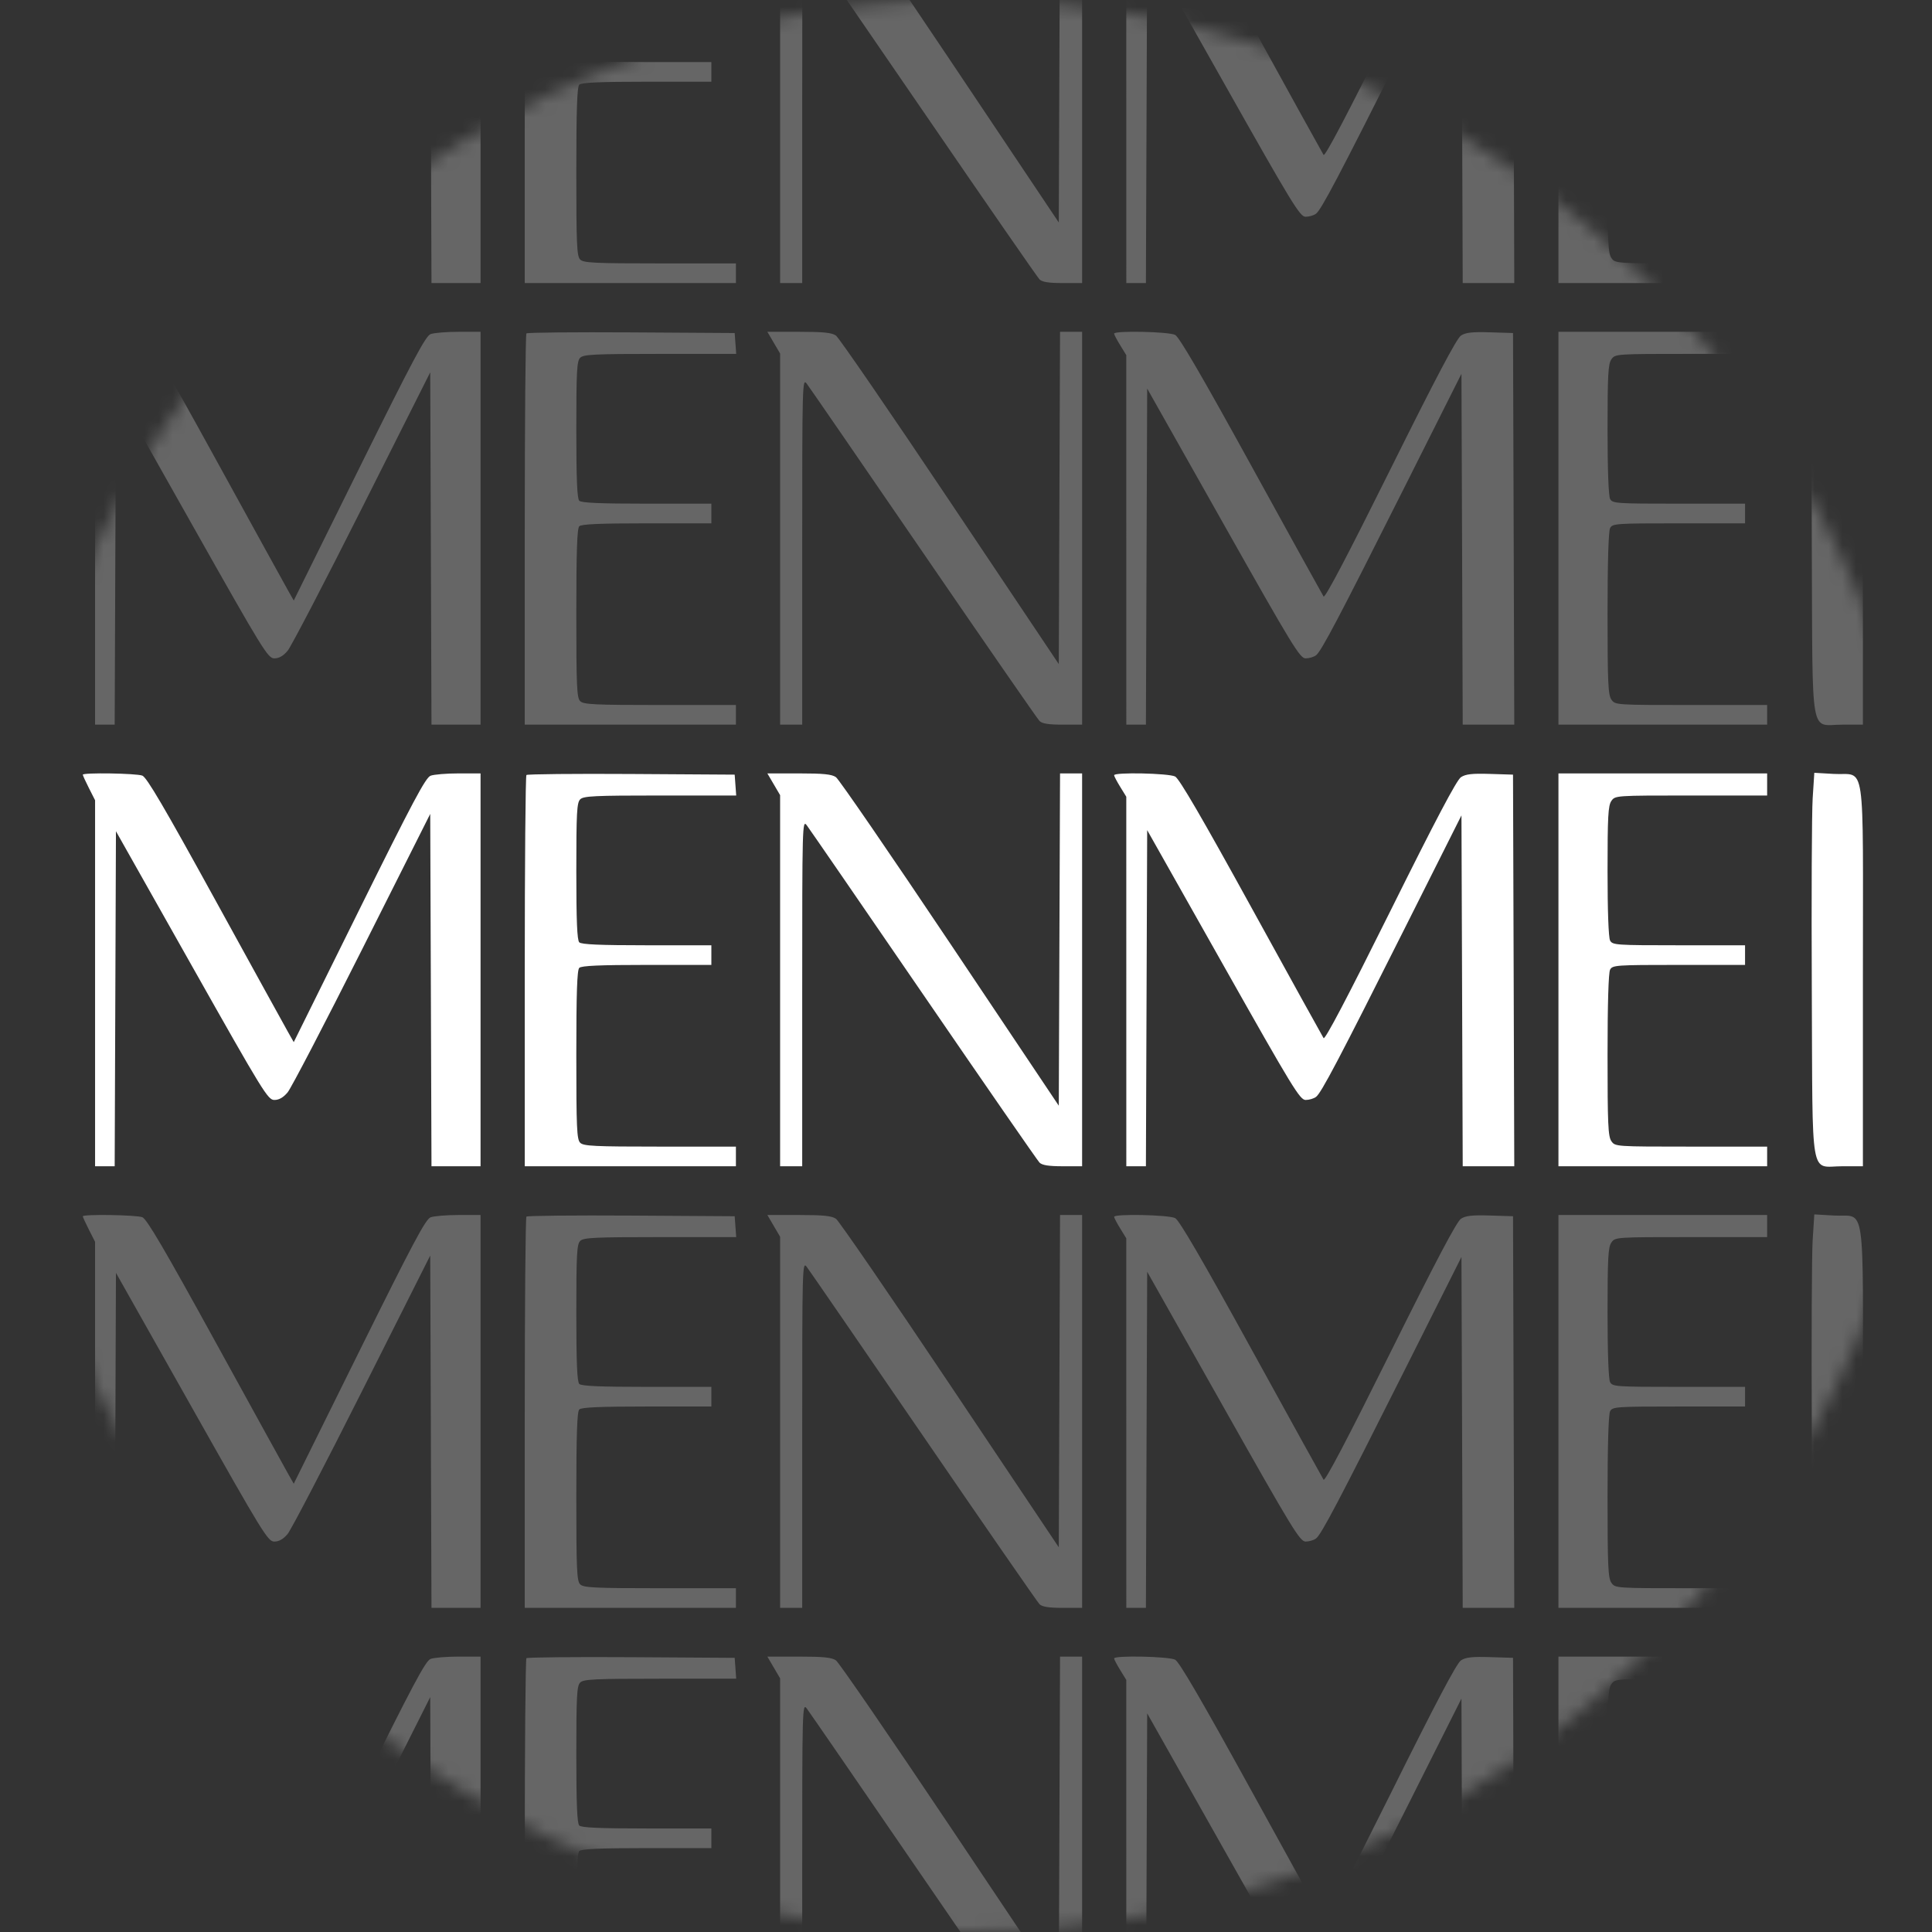
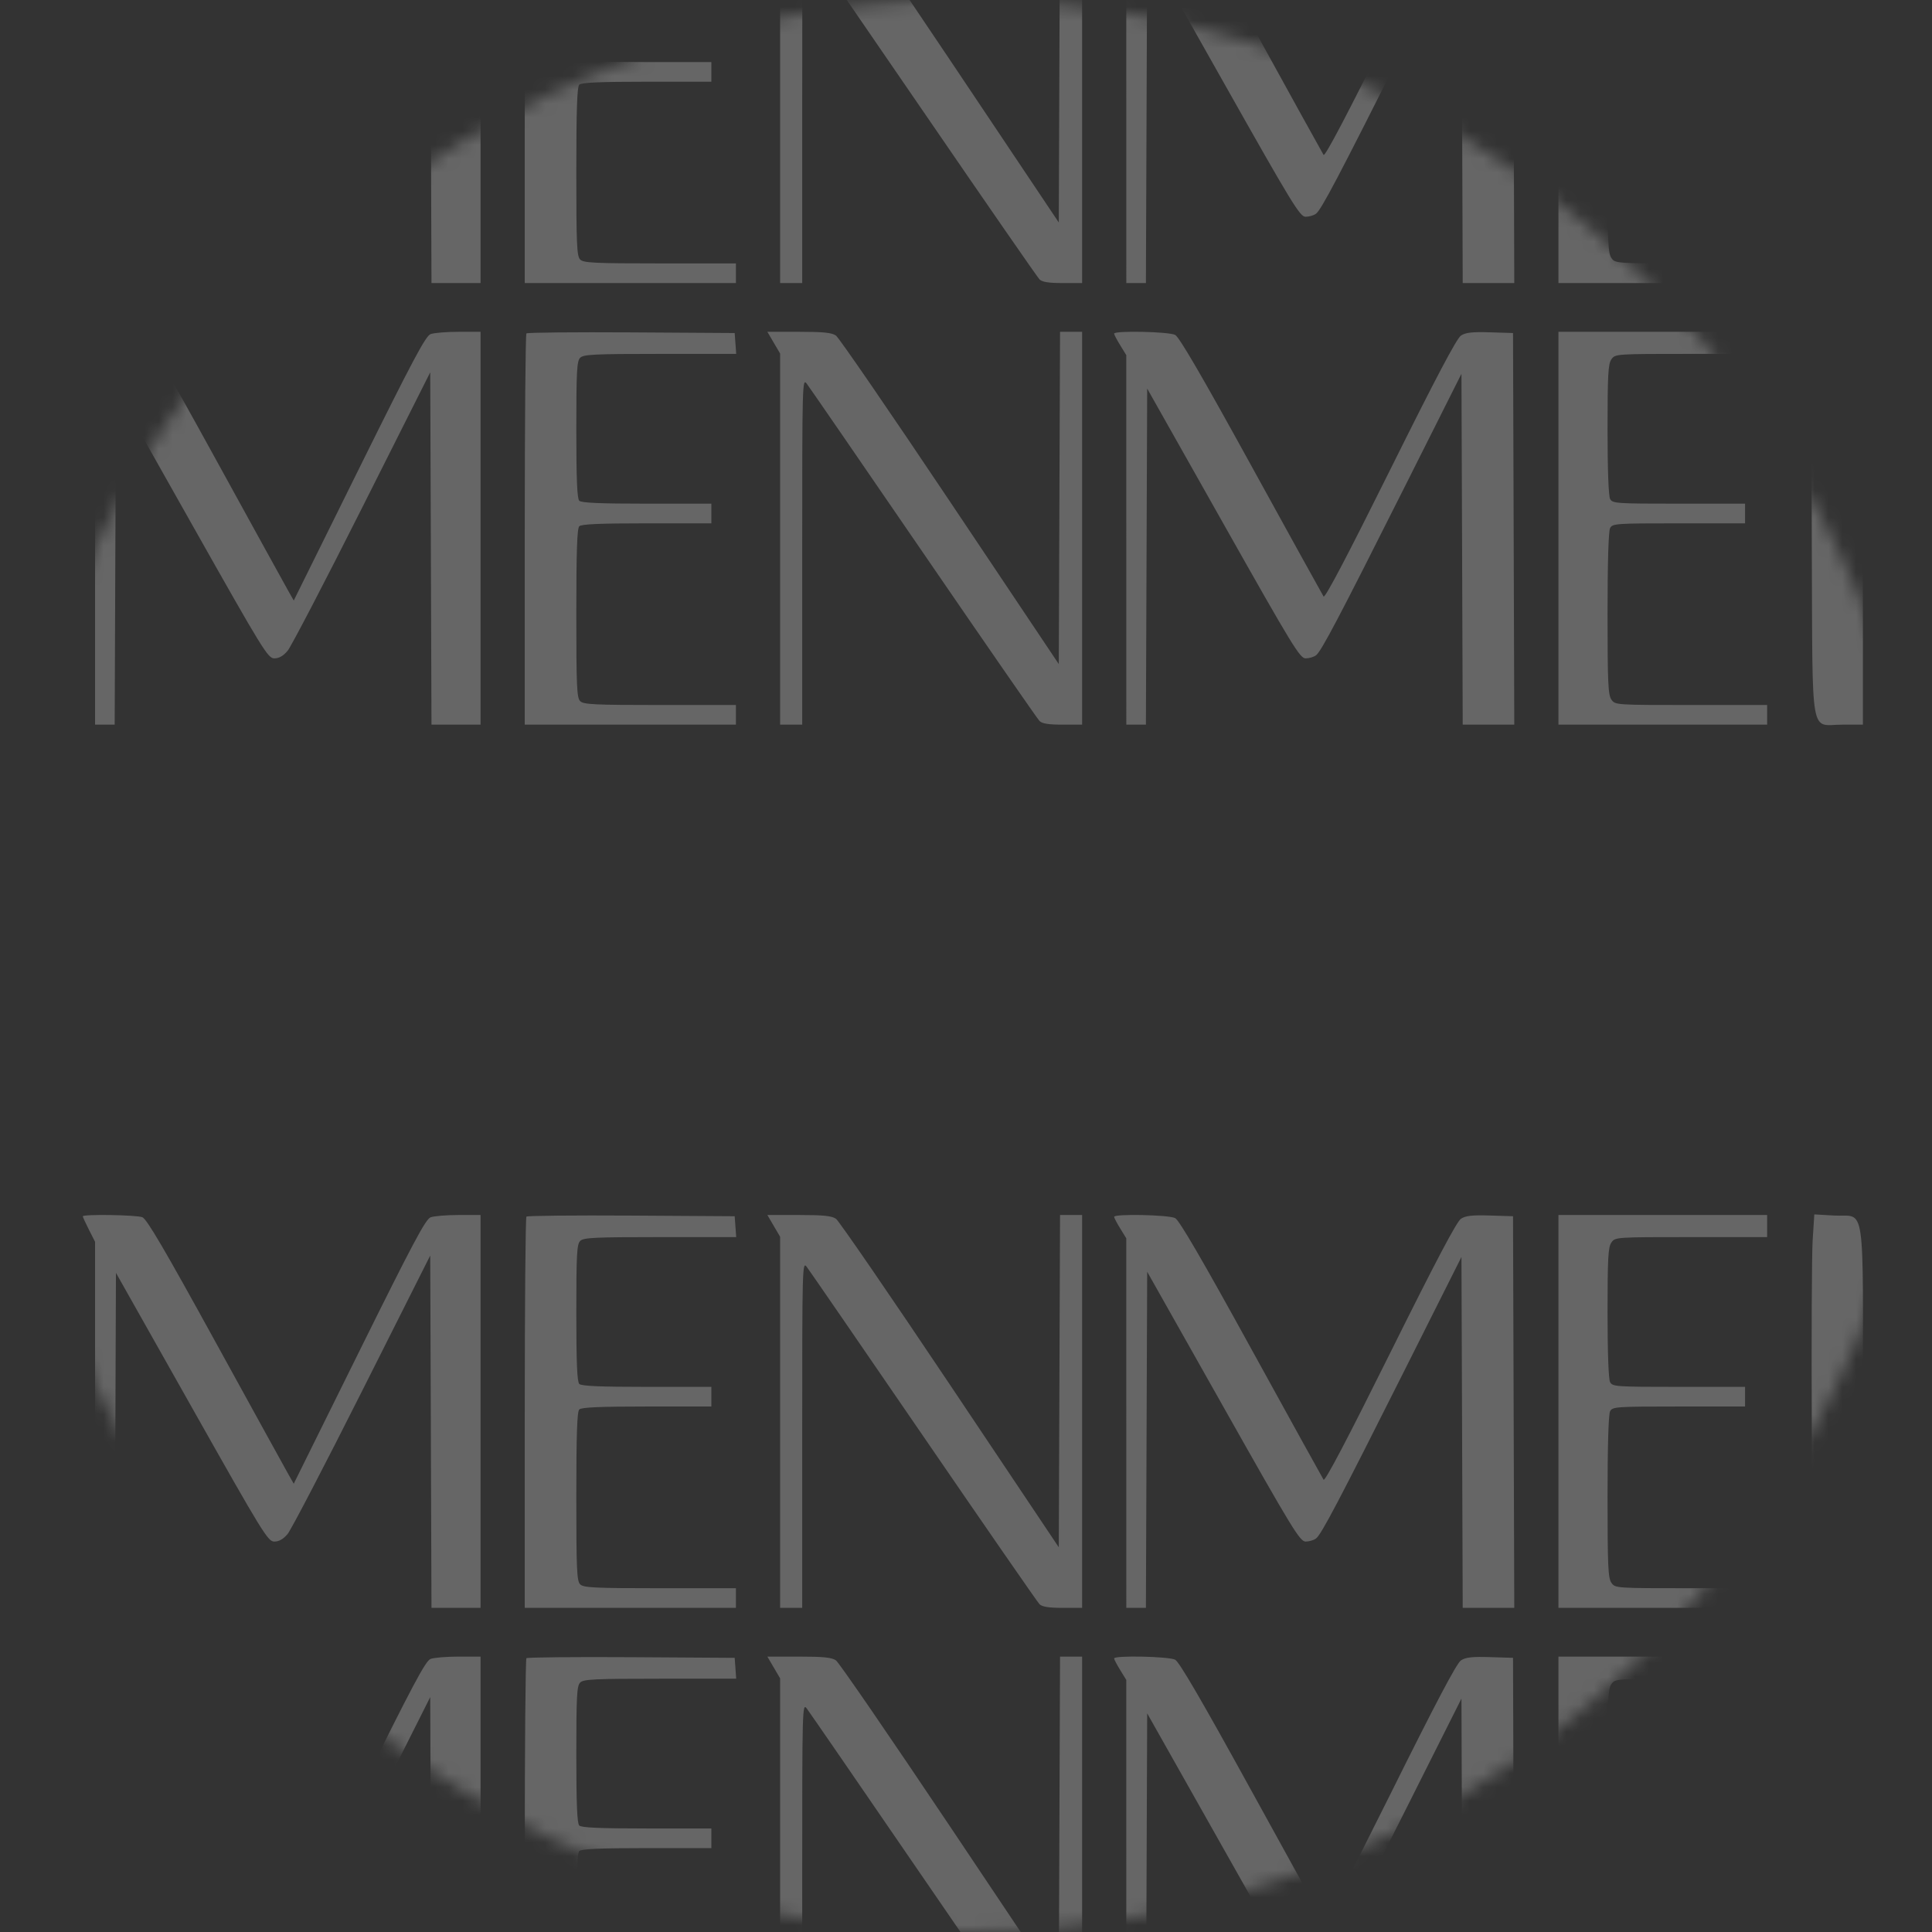
<svg xmlns="http://www.w3.org/2000/svg" width="140" height="140" viewBox="0 0 140 140" fill="none">
  <rect x="0" y="0" width="140" height="140" fill="#333333" stroke="none" />
  <mask id="mask0_188_4980" style="mask-type:alpha" maskUnits="userSpaceOnUse" x="0" y="0" width="140" height="140">
    <circle cx="70" cy="70" r="70" fill="#C46404" />
  </mask>
  <g mask="url(#mask0_188_4980)">
-     <path fill-rule="evenodd" clip-rule="evenodd" d="M6 56.138C6 56.191 6.2 56.628 6.445 57.111L6.89 57.989V71.25V84.511H7.6H8.31L8.356 72.373L8.402 60.234L13.894 69.971C19.099 79.198 19.412 79.707 19.883 79.707C20.22 79.707 20.529 79.53 20.841 79.159C21.095 78.857 23.524 74.193 26.239 68.795L31.176 58.979L31.222 71.745L31.267 84.511H33.045H34.823V70.277V56.044H33.234C32.359 56.044 31.445 56.119 31.201 56.212C30.838 56.35 29.902 58.11 26.022 65.948L21.286 75.517L20.885 74.809C20.664 74.421 18.291 70.112 15.61 65.234C11.906 58.494 10.634 56.326 10.313 56.204C9.868 56.035 6 55.976 6 56.138ZM38.146 56.16C38.08 56.227 38.026 62.633 38.026 70.396V84.511H45.676H53.327V83.799V83.088H47.824C43.059 83.088 42.284 83.05 42.042 82.808C41.798 82.565 41.762 81.738 41.762 76.439C41.762 71.939 41.818 70.293 41.976 70.135C42.131 69.98 43.466 69.921 46.869 69.921H51.548V69.21V68.498H46.869C43.466 68.498 42.131 68.44 41.976 68.285C41.82 68.129 41.762 66.738 41.762 63.138C41.762 58.89 41.801 58.165 42.042 57.924C42.284 57.682 43.06 57.645 47.834 57.645H53.348L53.293 56.889L53.238 56.133L45.752 56.086C41.635 56.061 38.213 56.094 38.146 56.16ZM56.068 56.831L56.53 57.619V71.065V84.511H57.33H58.131V71.944C58.131 59.718 58.14 59.388 58.458 59.8C58.637 60.034 62.446 65.569 66.922 72.101C71.398 78.634 75.18 84.098 75.326 84.245C75.518 84.436 75.988 84.511 77.003 84.511H78.414V70.277V56.044H77.615H76.815L76.769 68.084L76.724 80.124L68.846 68.357C64.513 61.885 60.792 56.467 60.577 56.317C60.275 56.105 59.669 56.044 57.897 56.044H55.606L56.068 56.831ZM80.733 56.177C80.736 56.25 80.935 56.631 81.177 57.022L81.615 57.734L81.616 71.122L81.617 84.511H82.327H83.037L83.083 72.333L83.129 60.155L88.644 69.931C93.687 78.872 94.197 79.707 94.614 79.707C94.865 79.707 95.203 79.607 95.364 79.485C95.748 79.193 96.985 76.842 101.864 67.128L105.903 59.085L105.949 71.798L105.994 84.511H107.862H109.73L109.685 70.322L109.639 56.133L107.973 56.081C106.671 56.041 106.21 56.093 105.866 56.318C105.555 56.522 104.043 59.389 100.743 66.031C97.632 72.291 96.01 75.378 95.911 75.225C95.829 75.099 93.471 70.831 90.671 65.742C87.096 59.243 85.454 56.423 85.156 56.269C84.692 56.029 80.723 55.947 80.733 56.177ZM112.931 70.277V84.511H120.492H128.054V83.799V83.088H122.549C117.061 83.088 117.042 83.086 116.766 82.692C116.529 82.354 116.489 81.454 116.489 76.453C116.489 72.765 116.557 70.483 116.673 70.266C116.848 69.938 117.094 69.921 121.655 69.921H126.453V69.21V68.498H121.655C117.094 68.498 116.848 68.481 116.673 68.154C116.56 67.942 116.489 66.013 116.489 63.123C116.489 59.169 116.532 58.374 116.766 58.04C117.042 57.646 117.061 57.645 122.549 57.645H128.054V56.844V56.044H120.492H112.931V70.277ZM131.353 57.846C131.287 58.86 131.259 65.107 131.29 71.727C131.355 85.85 131.123 84.511 133.508 84.511H134.993V70.661C134.993 54.562 135.234 56.218 132.874 56.081L131.472 56L131.353 57.846Z" fill="white" />
    <path fill-rule="evenodd" clip-rule="evenodd" d="M6 88.138C6 88.191 6.2 88.628 6.445 89.111L6.89 89.989V103.25V116.511H7.6H8.31L8.356 104.373L8.402 92.234L13.894 101.971C19.099 111.198 19.412 111.707 19.883 111.707C20.22 111.707 20.529 111.53 20.841 111.159C21.095 110.857 23.524 106.193 26.239 100.795L31.176 90.979L31.222 103.745L31.267 116.511H33.045H34.823V102.277V88.044H33.234C32.359 88.044 31.445 88.119 31.201 88.212C30.838 88.35 29.902 90.11 26.022 97.948L21.286 107.517L20.885 106.81C20.664 106.421 18.291 102.112 15.61 97.234C11.906 90.494 10.634 88.326 10.313 88.204C9.868 88.035 6 87.976 6 88.138ZM38.146 88.16C38.08 88.227 38.026 94.633 38.026 102.396V116.511H45.676H53.327V115.799V115.088H47.824C43.059 115.088 42.284 115.05 42.042 114.808C41.798 114.565 41.762 113.738 41.762 108.439C41.762 103.939 41.818 102.293 41.976 102.135C42.131 101.98 43.466 101.921 46.869 101.921H51.548V101.21V100.498H46.869C43.466 100.498 42.131 100.44 41.976 100.285C41.82 100.129 41.762 98.738 41.762 95.138C41.762 90.89 41.801 90.165 42.042 89.924C42.284 89.682 43.06 89.645 47.834 89.645H53.348L53.293 88.889L53.238 88.133L45.752 88.086C41.635 88.061 38.213 88.094 38.146 88.16ZM56.068 88.831L56.53 89.619V103.065V116.511H57.33H58.131V103.944C58.131 91.718 58.14 91.388 58.458 91.8C58.637 92.034 62.446 97.569 66.922 104.101C71.398 110.634 75.18 116.098 75.326 116.245C75.518 116.436 75.988 116.511 77.003 116.511H78.414V102.277V88.044H77.615H76.815L76.769 100.084L76.724 112.123L68.846 100.357C64.513 93.885 60.792 88.467 60.577 88.317C60.275 88.106 59.669 88.044 57.897 88.044H55.606L56.068 88.831ZM80.733 88.177C80.736 88.25 80.935 88.631 81.177 89.022L81.615 89.734L81.616 103.122L81.617 116.511H82.327H83.037L83.083 104.333L83.129 92.155L88.644 101.931C93.687 110.872 94.197 111.707 94.614 111.707C94.865 111.707 95.203 111.607 95.364 111.485C95.748 111.193 96.985 108.842 101.864 99.128L105.903 91.085L105.949 103.798L105.994 116.511H107.862H109.73L109.685 102.322L109.639 88.133L107.973 88.081C106.671 88.041 106.21 88.093 105.866 88.318C105.555 88.522 104.043 91.389 100.743 98.031C97.632 104.291 96.01 107.378 95.911 107.225C95.829 107.099 93.471 102.831 90.671 97.742C87.096 91.243 85.454 88.423 85.156 88.269C84.692 88.029 80.723 87.947 80.733 88.177ZM112.931 102.277V116.511H120.492H128.054V115.799V115.088H122.549C117.061 115.088 117.042 115.086 116.766 114.692C116.529 114.354 116.489 113.454 116.489 108.453C116.489 104.765 116.557 102.483 116.673 102.266C116.848 101.938 117.094 101.921 121.655 101.921H126.453V101.21V100.498H121.655C117.094 100.498 116.848 100.481 116.673 100.154C116.56 99.942 116.489 98.013 116.489 95.123C116.489 91.169 116.532 90.374 116.766 90.04C117.042 89.646 117.061 89.645 122.549 89.645H128.054V88.844V88.044H120.492H112.931V102.277ZM131.353 89.846C131.287 90.86 131.259 97.107 131.29 103.727C131.355 117.85 131.123 116.511 133.508 116.511H134.993V102.661C134.993 86.562 135.234 88.218 132.874 88.081L131.472 88L131.353 89.846Z" fill="white" fill-opacity="0.25" />
    <path fill-rule="evenodd" clip-rule="evenodd" d="M6 120.138C6 120.191 6.2 120.628 6.445 121.111L6.89 121.989V135.25V148.511H7.6H8.31L8.356 136.373L8.402 124.234L13.894 133.971C19.099 143.198 19.412 143.707 19.883 143.707C20.22 143.707 20.529 143.53 20.841 143.159C21.095 142.857 23.524 138.193 26.239 132.795L31.176 122.979L31.222 135.745L31.267 148.511H33.045H34.823V134.277V120.044H33.234C32.359 120.044 31.445 120.119 31.201 120.212C30.838 120.35 29.902 122.11 26.022 129.948L21.286 139.517L20.885 138.81C20.664 138.421 18.291 134.112 15.61 129.234C11.906 122.494 10.634 120.326 10.313 120.204C9.868 120.035 6 119.976 6 120.138ZM38.146 120.16C38.08 120.227 38.026 126.633 38.026 134.396V148.511H45.676H53.327V147.799V147.088H47.824C43.059 147.088 42.284 147.05 42.042 146.808C41.798 146.565 41.762 145.738 41.762 140.439C41.762 135.939 41.818 134.293 41.976 134.135C42.131 133.98 43.466 133.921 46.869 133.921H51.548V133.21V132.498H46.869C43.466 132.498 42.131 132.44 41.976 132.285C41.82 132.129 41.762 130.738 41.762 127.137C41.762 122.89 41.801 122.165 42.042 121.924C42.284 121.682 43.06 121.645 47.834 121.645H53.348L53.293 120.889L53.238 120.133L45.752 120.086C41.635 120.061 38.213 120.094 38.146 120.16ZM56.068 120.831L56.53 121.619V135.065V148.511H57.33H58.131V135.944C58.131 123.717 58.14 123.388 58.458 123.8C58.637 124.034 62.446 129.569 66.922 136.101C71.398 142.634 75.18 148.098 75.326 148.245C75.518 148.436 75.988 148.511 77.003 148.511H78.414V134.277V120.044H77.615H76.815L76.769 132.084L76.724 144.123L68.846 132.357C64.513 125.885 60.792 120.467 60.577 120.317C60.275 120.106 59.669 120.044 57.897 120.044H55.606L56.068 120.831ZM80.733 120.177C80.736 120.25 80.935 120.631 81.177 121.022L81.615 121.734L81.616 135.122L81.617 148.511H82.327H83.037L83.083 136.333L83.129 124.155L88.644 133.931C93.687 142.872 94.197 143.707 94.614 143.707C94.865 143.707 95.203 143.607 95.364 143.485C95.748 143.193 96.985 140.842 101.864 131.128L105.903 123.085L105.949 135.798L105.994 148.511H107.862H109.73L109.685 134.322L109.639 120.133L107.973 120.081C106.671 120.041 106.21 120.093 105.866 120.318C105.555 120.522 104.043 123.389 100.743 130.031C97.632 136.291 96.01 139.378 95.911 139.225C95.829 139.099 93.471 134.831 90.671 129.742C87.096 123.243 85.454 120.423 85.156 120.269C84.692 120.029 80.723 119.947 80.733 120.177ZM112.931 134.277V148.511H120.492H128.054V147.799V147.088H122.549C117.061 147.088 117.042 147.086 116.766 146.692C116.529 146.354 116.489 145.454 116.489 140.453C116.489 136.765 116.557 134.483 116.673 134.266C116.848 133.938 117.094 133.921 121.655 133.921H126.453V133.21V132.498H121.655C117.094 132.498 116.848 132.481 116.673 132.154C116.56 131.942 116.489 130.013 116.489 127.123C116.489 123.169 116.532 122.374 116.766 122.04C117.042 121.646 117.061 121.645 122.549 121.645H128.054V120.844V120.044H120.492H112.931V134.277ZM131.353 121.846C131.287 122.86 131.259 129.107 131.29 135.727C131.355 149.85 131.123 148.511 133.508 148.511H134.993V134.661C134.993 118.562 135.234 120.218 132.874 120.081L131.472 120L131.353 121.846Z" fill="white" fill-opacity="0.25" />
    <path fill-rule="evenodd" clip-rule="evenodd" d="M6 -7.862C6 -7.809 6.2 -7.372 6.445 -6.889L6.89 -6.011V7.25V20.511H7.6H8.31L8.356 8.373L8.402 -3.766L13.894 5.971C19.099 15.198 19.412 15.707 19.883 15.707C20.22 15.707 20.529 15.53 20.841 15.159C21.095 14.857 23.524 10.193 26.239 4.795L31.176 -5.021L31.222 7.745L31.267 20.511H33.045H34.823V6.277V-7.956H33.234C32.359 -7.956 31.445 -7.881 31.201 -7.788C30.838 -7.65 29.902 -5.89 26.022 1.948L21.286 11.517L20.885 10.809C20.664 10.421 18.291 6.112 15.61 1.234C11.906 -5.506 10.634 -7.674 10.313 -7.796C9.868 -7.965 6 -8.024 6 -7.862ZM38.146 -7.84C38.08 -7.773 38.026 -1.367 38.026 6.396V20.511H45.676H53.327V19.799V19.088H47.824C43.059 19.088 42.284 19.05 42.042 18.808C41.798 18.565 41.762 17.738 41.762 12.439C41.762 7.939 41.818 6.293 41.976 6.135C42.131 5.98 43.466 5.921 46.869 5.921H51.548V5.21V4.498H46.869C43.466 4.498 42.131 4.44 41.976 4.285C41.82 4.129 41.762 2.738 41.762 -0.863C41.762 -5.11 41.801 -5.835 42.042 -6.076C42.284 -6.318 43.06 -6.355 47.834 -6.355H53.348L53.293 -7.111L53.238 -7.867L45.752 -7.914C41.635 -7.939 38.213 -7.906 38.146 -7.84ZM56.068 -7.169L56.53 -6.381V7.065V20.511H57.33H58.131V7.944C58.131 -4.283 58.14 -4.612 58.458 -4.2C58.637 -3.966 62.446 1.569 66.922 8.101C71.398 14.634 75.18 20.098 75.326 20.244C75.518 20.436 75.988 20.511 77.003 20.511H78.414V6.277V-7.956H77.615H76.815L76.769 4.084L76.724 16.123L68.846 4.357C64.513 -2.115 60.792 -7.533 60.577 -7.683C60.275 -7.894 59.669 -7.956 57.897 -7.956H55.606L56.068 -7.169ZM80.733 -7.823C80.736 -7.75 80.935 -7.369 81.177 -6.978L81.615 -6.266L81.616 7.122L81.617 20.511H82.327H83.037L83.083 8.333L83.129 -3.845L88.644 5.931C93.687 14.872 94.197 15.707 94.614 15.707C94.865 15.707 95.203 15.607 95.364 15.485C95.748 15.193 96.985 12.842 101.864 3.128L105.903 -4.915L105.949 7.798L105.994 20.511H107.862H109.73L109.685 6.322L109.639 -7.867L107.973 -7.919C106.671 -7.959 106.21 -7.907 105.866 -7.682C105.555 -7.478 104.043 -4.611 100.743 2.031C97.632 8.291 96.01 11.378 95.911 11.225C95.829 11.099 93.471 6.831 90.671 1.742C87.096 -4.757 85.454 -7.577 85.156 -7.731C84.692 -7.971 80.723 -8.053 80.733 -7.823ZM112.931 6.277V20.511H120.492H128.054V19.799V19.088H122.549C117.061 19.088 117.042 19.086 116.766 18.692C116.529 18.354 116.489 17.454 116.489 12.453C116.489 8.765 116.557 6.483 116.673 6.266C116.848 5.938 117.094 5.921 121.655 5.921H126.453V5.21V4.498H121.655C117.094 4.498 116.848 4.481 116.673 4.154C116.56 3.942 116.489 2.013 116.489 -0.877C116.489 -4.831 116.532 -5.626 116.766 -5.96C117.042 -6.354 117.061 -6.355 122.549 -6.355H128.054V-7.156V-7.956H120.492H112.931V6.277ZM131.353 -6.154C131.287 -5.14 131.259 1.107 131.29 7.727C131.355 21.85 131.123 20.511 133.508 20.511H134.993V6.661C134.993 -9.438 135.234 -7.782 132.874 -7.919L131.472 -8L131.353 -6.154Z" fill="white" fill-opacity="0.25" />
    <path fill-rule="evenodd" clip-rule="evenodd" d="M6 24.138C6 24.191 6.2 24.628 6.445 25.111L6.89 25.989V39.25V52.511H7.6H8.31L8.356 40.373L8.402 28.234L13.894 37.971C19.099 47.198 19.412 47.707 19.883 47.707C20.22 47.707 20.529 47.53 20.841 47.159C21.095 46.857 23.524 42.193 26.239 36.795L31.176 26.979L31.222 39.745L31.267 52.511H33.045H34.823V38.277V24.044H33.234C32.359 24.044 31.445 24.119 31.201 24.212C30.838 24.35 29.902 26.11 26.022 33.949L21.286 43.517L20.885 42.809C20.664 42.421 18.291 38.112 15.61 33.234C11.906 26.494 10.634 24.326 10.313 24.204C9.868 24.035 6 23.976 6 24.138ZM38.146 24.16C38.08 24.227 38.026 30.633 38.026 38.396V52.511H45.676H53.327V51.799V51.088H47.824C43.059 51.088 42.284 51.05 42.042 50.808C41.798 50.565 41.762 49.738 41.762 44.439C41.762 39.939 41.818 38.293 41.976 38.135C42.131 37.98 43.466 37.922 46.869 37.922H51.548V37.21V36.498H46.869C43.466 36.498 42.131 36.44 41.976 36.285C41.82 36.129 41.762 34.738 41.762 31.137C41.762 26.89 41.801 26.165 42.042 25.924C42.284 25.682 43.06 25.645 47.834 25.645H53.348L53.293 24.889L53.238 24.133L45.752 24.086C41.635 24.061 38.213 24.094 38.146 24.16ZM56.068 24.831L56.53 25.619V39.065V52.511H57.33H58.131V39.944C58.131 27.718 58.14 27.388 58.458 27.8C58.637 28.034 62.446 33.569 66.922 40.101C71.398 46.634 75.18 52.098 75.326 52.245C75.518 52.437 75.988 52.511 77.003 52.511H78.414V38.277V24.044H77.615H76.815L76.769 36.084L76.724 48.123L68.846 36.357C64.513 29.885 60.792 24.467 60.577 24.317C60.275 24.105 59.669 24.044 57.897 24.044H55.606L56.068 24.831ZM80.733 24.177C80.736 24.25 80.935 24.631 81.177 25.022L81.615 25.734L81.616 39.122L81.617 52.511H82.327H83.037L83.083 40.333L83.129 28.155L88.644 37.931C93.687 46.872 94.197 47.707 94.614 47.707C94.865 47.707 95.203 47.607 95.364 47.485C95.748 47.193 96.985 44.842 101.864 35.128L105.903 27.085L105.949 39.798L105.994 52.511H107.862H109.73L109.685 38.322L109.639 24.133L107.973 24.081C106.671 24.041 106.21 24.093 105.866 24.318C105.555 24.522 104.043 27.389 100.743 34.031C97.632 40.291 96.01 43.378 95.911 43.225C95.829 43.099 93.471 38.831 90.671 33.742C87.096 27.243 85.454 24.423 85.156 24.269C84.692 24.029 80.723 23.947 80.733 24.177ZM112.931 38.277V52.511H120.492H128.054V51.799V51.088H122.549C117.061 51.088 117.042 51.086 116.766 50.692C116.529 50.354 116.489 49.454 116.489 44.453C116.489 40.765 116.557 38.483 116.673 38.266C116.848 37.938 117.094 37.922 121.655 37.922H126.453V37.21V36.498H121.655C117.094 36.498 116.848 36.481 116.673 36.154C116.56 35.942 116.489 34.013 116.489 31.123C116.489 27.169 116.532 26.374 116.766 26.04C117.042 25.646 117.061 25.645 122.549 25.645H128.054V24.844V24.044H120.492H112.931V38.277ZM131.353 25.846C131.287 26.86 131.259 33.107 131.29 39.727C131.355 53.85 131.123 52.511 133.508 52.511H134.993V38.661C134.993 22.562 135.234 24.218 132.874 24.081L131.472 24L131.353 25.846Z" fill="white" fill-opacity="0.25" />
  </g>
</svg>